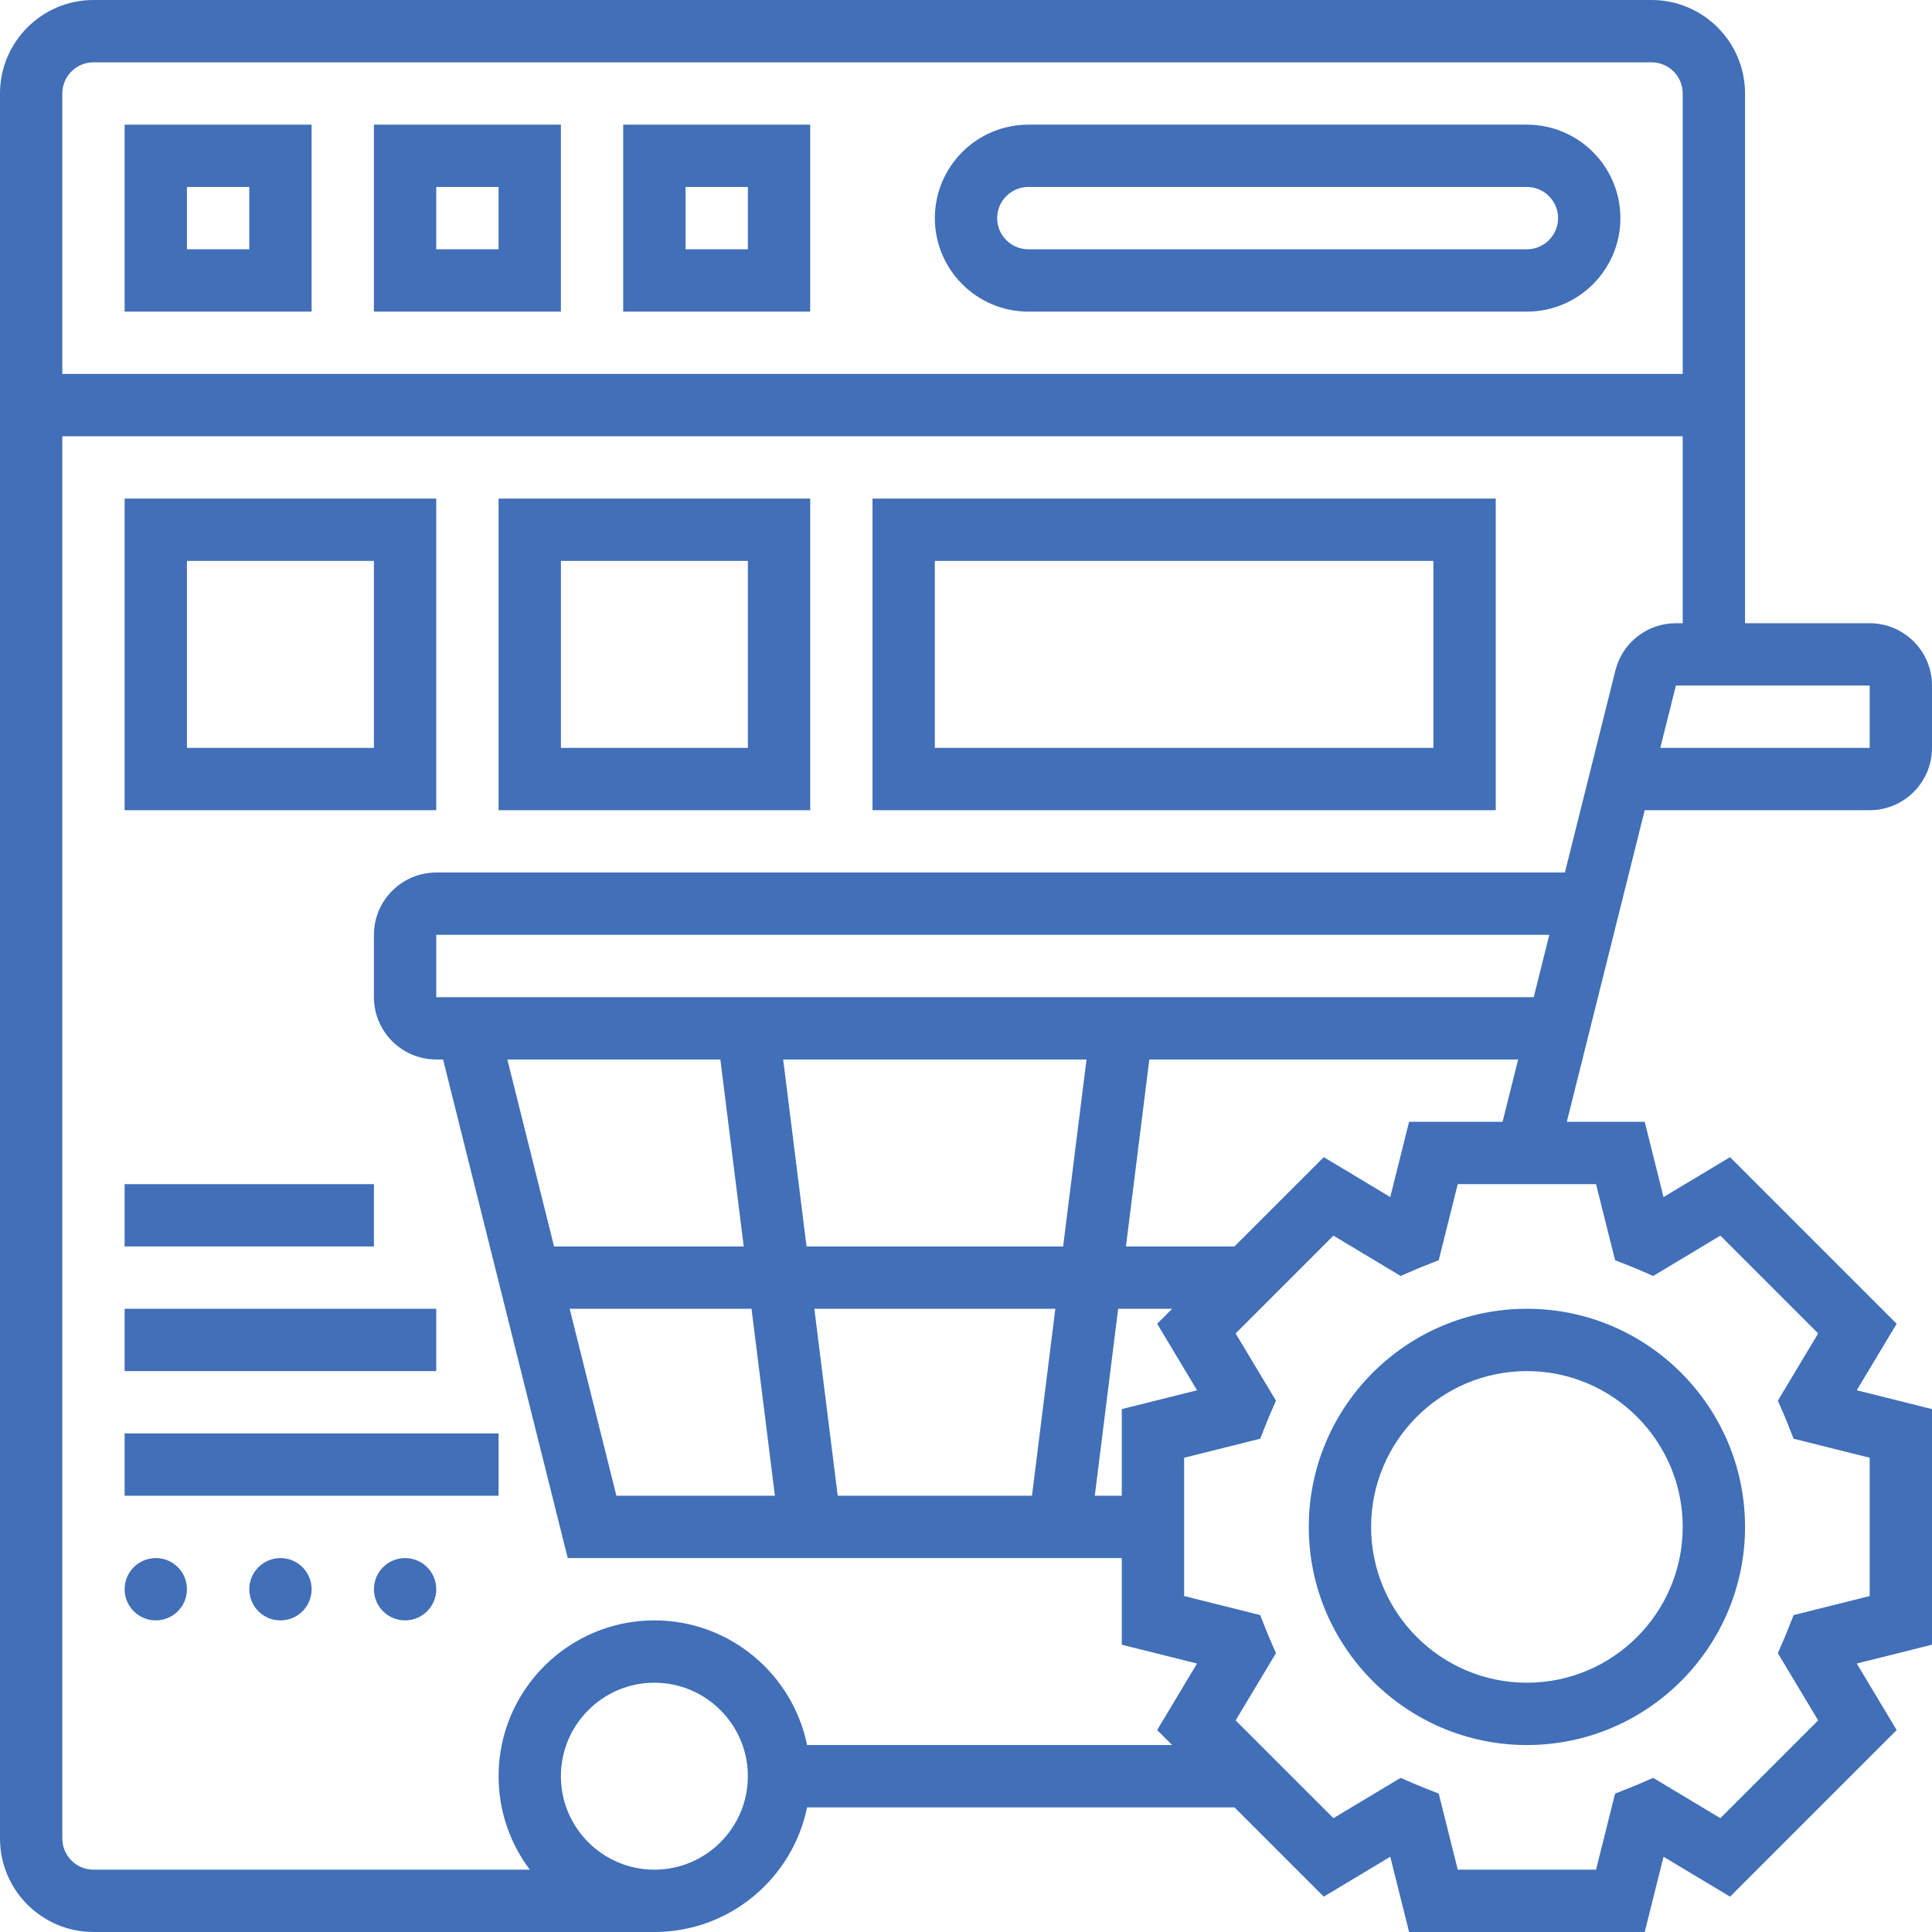
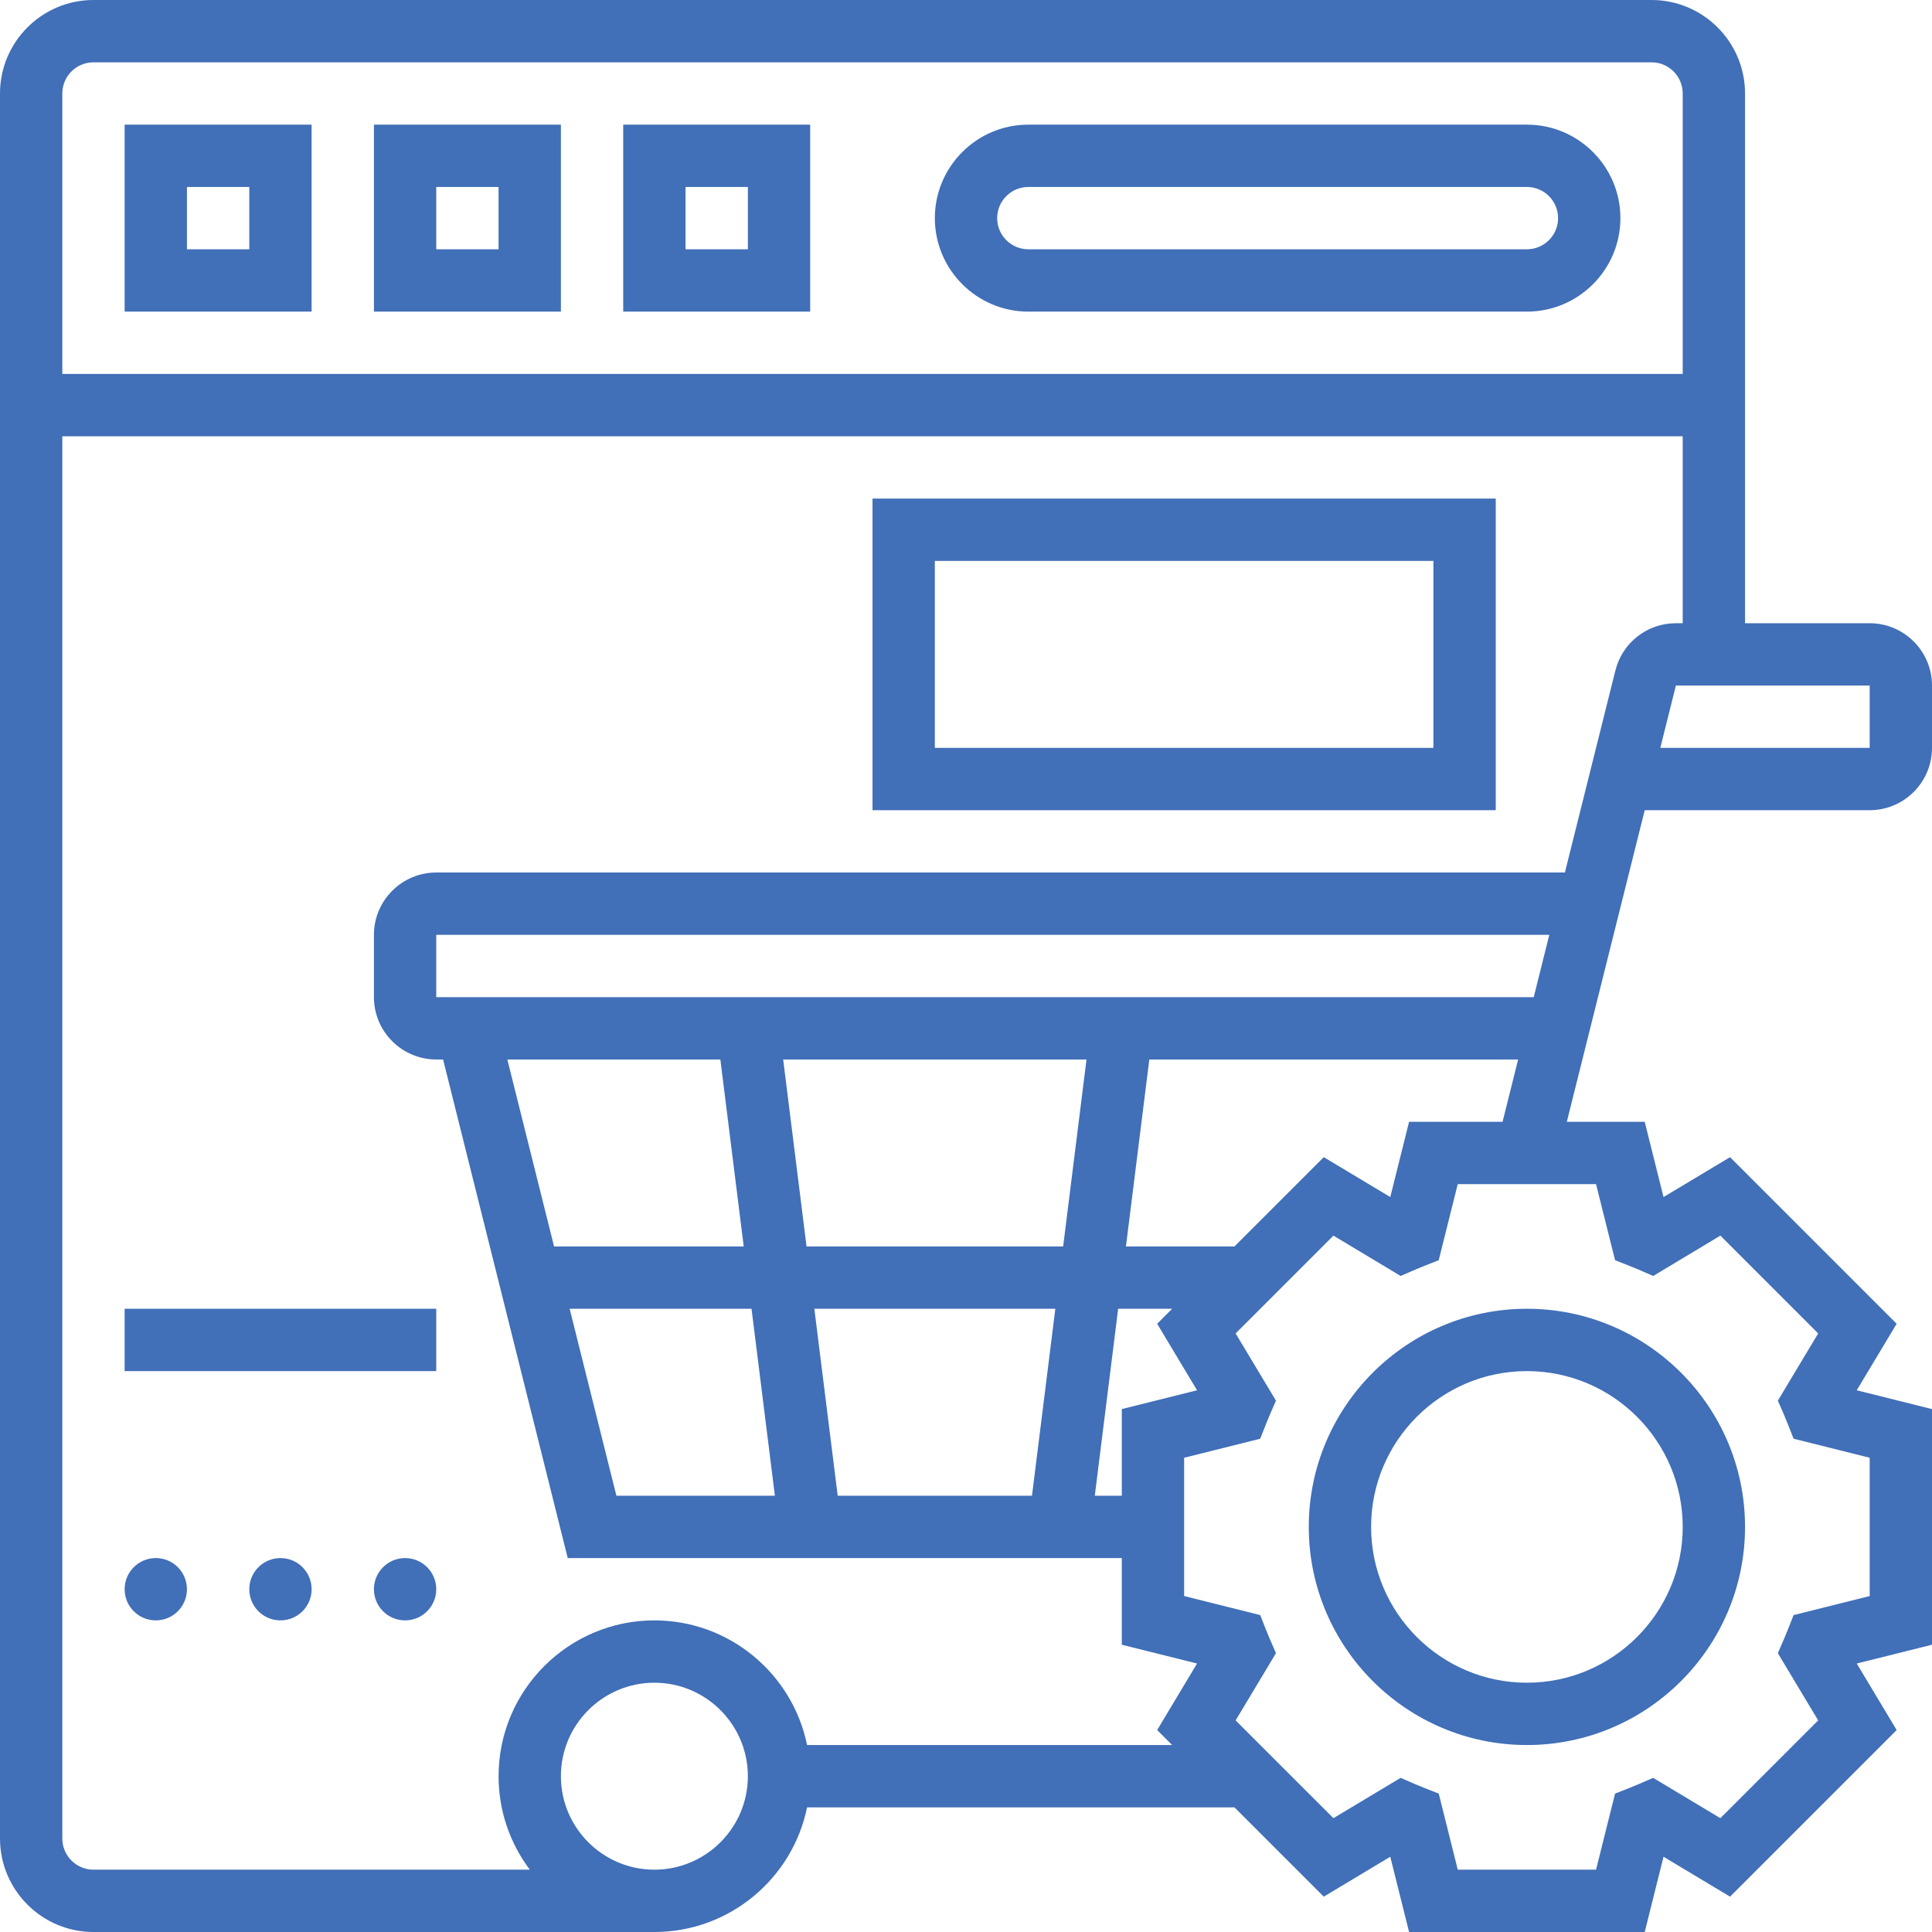
<svg xmlns="http://www.w3.org/2000/svg" width="106" height="106" viewBox="0 0 106 106" fill="none">
  <g clip-path="url(#clip0_1634_7042)">
    <path d="M71.807 83.774C71.807 90.373 77.175 95.742 83.774 95.742C90.373 95.742 95.742 90.373 95.742 83.774C95.742 77.175 90.373 71.806 83.774 71.806C77.175 71.806 71.807 77.175 71.807 83.774ZM83.774 75.226C88.488 75.226 92.323 79.061 92.323 83.774C92.323 88.488 88.488 92.323 83.774 92.323C79.061 92.323 75.226 88.488 75.226 83.774C75.226 79.061 79.061 75.226 83.774 75.226Z" fill="#416FB8" />
    <path d="M17.096 6.839H6.838V17.097H17.096V6.839ZM13.677 13.677H10.257V10.258H13.677V13.677Z" fill="#416FB8" />
-     <path d="M6.838 44.452H23.935V27.355H6.838V44.452ZM10.257 30.774H20.515V41.032H10.257V30.774Z" fill="#416FB8" />
-     <path d="M27.355 44.452H44.452V27.355H27.355V44.452ZM30.775 30.774H41.033V41.032H30.775V30.774Z" fill="#416FB8" />
    <path d="M47.871 44.452H82.065V27.355H47.871V44.452ZM51.29 30.774H78.645V41.032H51.29V30.774Z" fill="#416FB8" />
    <path d="M30.774 6.839H20.516V17.097H30.774V6.839ZM27.354 13.677H23.935V10.258H27.354V13.677Z" fill="#416FB8" />
    <path d="M44.451 6.839H34.193V17.097H44.451V6.839ZM41.032 13.677H37.613V10.258H41.032V13.677Z" fill="#416FB8" />
    <path d="M56.42 17.097H83.775C86.603 17.097 88.904 14.796 88.904 11.968C88.904 9.14 86.603 6.839 83.775 6.839H56.42C53.592 6.839 51.291 9.14 51.291 11.968C51.291 14.796 53.592 17.097 56.42 17.097ZM56.42 10.258H83.775C84.718 10.258 85.485 11.025 85.485 11.968C85.485 12.91 84.718 13.677 83.775 13.677H56.42C55.477 13.677 54.71 12.91 54.71 11.968C54.71 11.025 55.477 10.258 56.42 10.258Z" fill="#416FB8" />
    <path d="M102.581 44.452C104.466 44.452 106 42.918 106 41.032V37.613C106 35.728 104.466 34.194 102.581 34.194H95.742V5.129C95.742 2.301 93.441 0 90.613 0H5.129C2.301 0 0 2.301 0 5.129V100.871C0 103.699 2.301 106 5.129 106H35.903C40.032 106 43.485 103.058 44.28 99.161H67.729L72.629 104.061L76.278 101.871L77.31 106H90.238L91.27 101.871L94.92 104.061L104.061 94.92L101.871 91.27L106 90.238V77.311L101.871 76.278L104.061 72.629L94.92 63.488L91.27 65.677L90.238 61.548H85.964L90.238 44.452H102.581ZM102.581 41.032H91.093L91.948 37.613H102.581V41.032ZM5.129 3.419H90.613C91.556 3.419 92.323 4.186 92.323 5.129V20.516H3.419V5.129C3.419 4.186 4.186 3.419 5.129 3.419ZM35.903 102.581C33.075 102.581 30.774 100.28 30.774 97.452C30.774 94.624 33.075 92.323 35.903 92.323C38.731 92.323 41.032 94.624 41.032 97.452C41.032 100.28 38.731 102.581 35.903 102.581ZM88.612 69.141L89.428 69.464C89.585 69.526 89.741 69.589 89.896 69.656L90.702 70.006L94.39 67.793L99.755 73.159L97.543 76.847L97.893 77.653C97.96 77.807 98.022 77.963 98.084 78.119L98.407 78.936L102.581 79.98V87.568L98.407 88.612L98.084 89.429C98.022 89.585 97.959 89.741 97.892 89.895L97.542 90.702L99.755 94.39L94.389 99.755L90.702 97.542L89.895 97.892C89.741 97.959 89.585 98.022 89.428 98.084L88.612 98.407L87.568 102.581H79.98L78.937 98.407L78.12 98.084C77.963 98.022 77.807 97.96 77.653 97.893L76.847 97.543L73.159 99.755L67.793 94.39L70.006 90.702L69.656 89.895C69.589 89.741 69.526 89.585 69.464 89.428L69.141 88.612L64.968 87.568V79.98L69.141 78.937L69.464 78.12C69.526 77.964 69.589 77.807 69.656 77.653L70.006 76.847L67.793 73.159L73.159 67.793L76.847 70.006L77.653 69.656C77.807 69.589 77.963 69.526 78.12 69.464L78.936 69.141L79.98 64.968H87.568L88.612 69.141ZM61.548 77.31V82.064H60.066L61.348 71.806H64.31L63.488 72.629L65.677 76.278L61.548 77.31ZM84.149 54.71H23.936V51.29H85.004L84.149 54.71ZM59.612 58.129L58.33 68.387H44.251L42.969 58.129H59.612ZM39.523 58.129L40.805 68.387H30.399L27.835 58.129H39.523ZM41.233 71.806L42.515 82.064H33.819L31.254 71.806H41.233ZM45.961 82.064L44.679 71.806H57.902L56.62 82.064H45.961ZM77.31 61.548L76.278 65.677L72.629 63.488L67.729 68.387H61.775L63.058 58.129H83.294L82.439 61.548H77.31ZM88.63 36.783L85.859 47.871H23.936C22.05 47.871 20.516 49.405 20.516 51.29V54.71C20.516 56.595 22.05 58.129 23.936 58.129H24.31L31.149 85.484H61.548V90.238L65.677 91.27L63.488 94.92L64.31 95.742H44.28C43.485 91.845 40.032 88.903 35.903 88.903C31.19 88.903 27.355 92.738 27.355 97.452C27.355 99.375 27.993 101.151 29.069 102.581H5.129C4.186 102.581 3.419 101.814 3.419 100.871V23.936H92.323V34.194H91.948C90.376 34.194 89.012 35.258 88.63 36.783Z" fill="#416FB8" />
-     <path d="M6.838 64.968H20.515V68.387H6.838V64.968Z" fill="#416FB8" />
    <path d="M6.838 71.806H23.935V75.226H6.838V71.806Z" fill="#416FB8" />
-     <path d="M6.838 78.645H27.354V82.064H6.838V78.645Z" fill="#416FB8" />
    <path d="M8.548 88.903C9.492 88.903 10.257 88.138 10.257 87.194C10.257 86.249 9.492 85.484 8.548 85.484C7.603 85.484 6.838 86.249 6.838 87.194C6.838 88.138 7.603 88.903 8.548 88.903Z" fill="#416FB8" />
-     <path d="M15.387 88.903C16.332 88.903 17.097 88.138 17.097 87.194C17.097 86.249 16.332 85.484 15.387 85.484C14.443 85.484 13.678 86.249 13.678 87.194C13.678 88.138 14.443 88.903 15.387 88.903Z" fill="#416FB8" />
+     <path d="M15.387 88.903C16.332 88.903 17.097 88.138 17.097 87.194C17.097 86.249 16.332 85.484 15.387 85.484C14.443 85.484 13.678 86.249 13.678 87.194C13.678 88.138 14.443 88.903 15.387 88.903" fill="#416FB8" />
    <path d="M22.225 88.903C23.169 88.903 23.935 88.138 23.935 87.194C23.935 86.249 23.169 85.484 22.225 85.484C21.281 85.484 20.516 86.249 20.516 87.194C20.516 88.138 21.281 88.903 22.225 88.903Z" fill="#416FB8" />
  </g>
  <defs>
    <clipPath id="clip0_1634_7042">
      <rect width="106" height="106" fill="white" />
    </clipPath>
  </defs>
</svg>